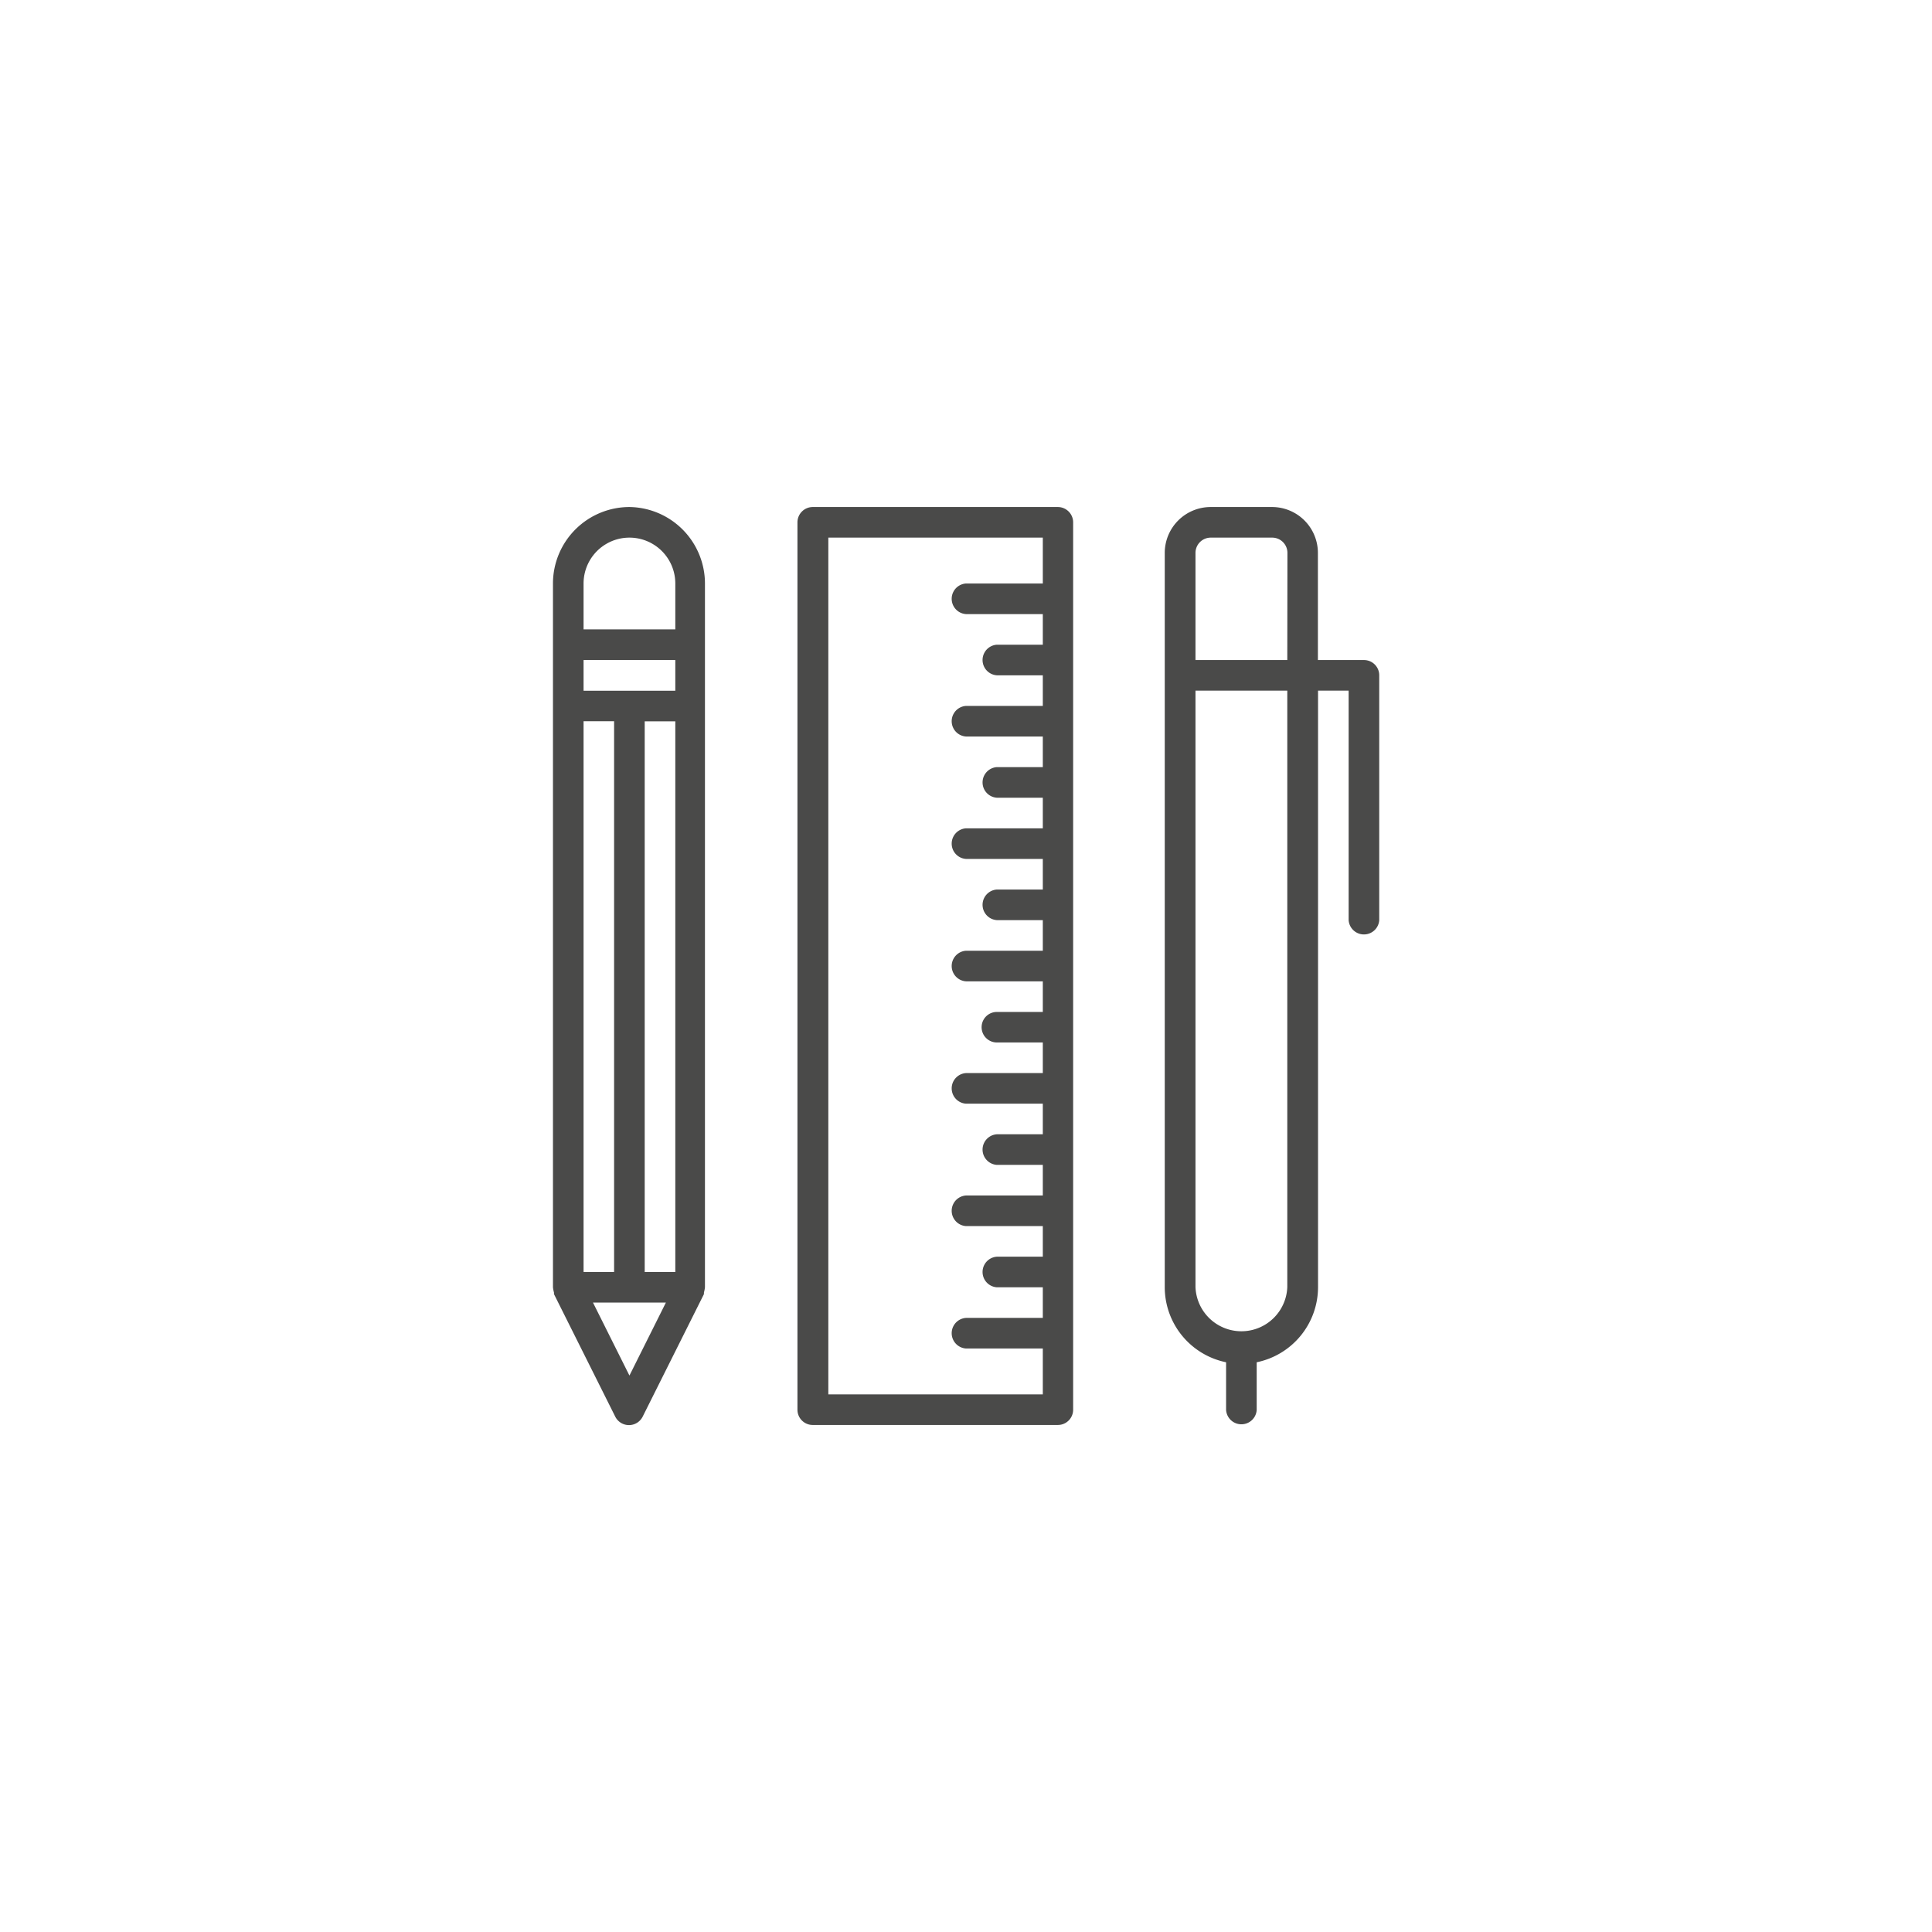
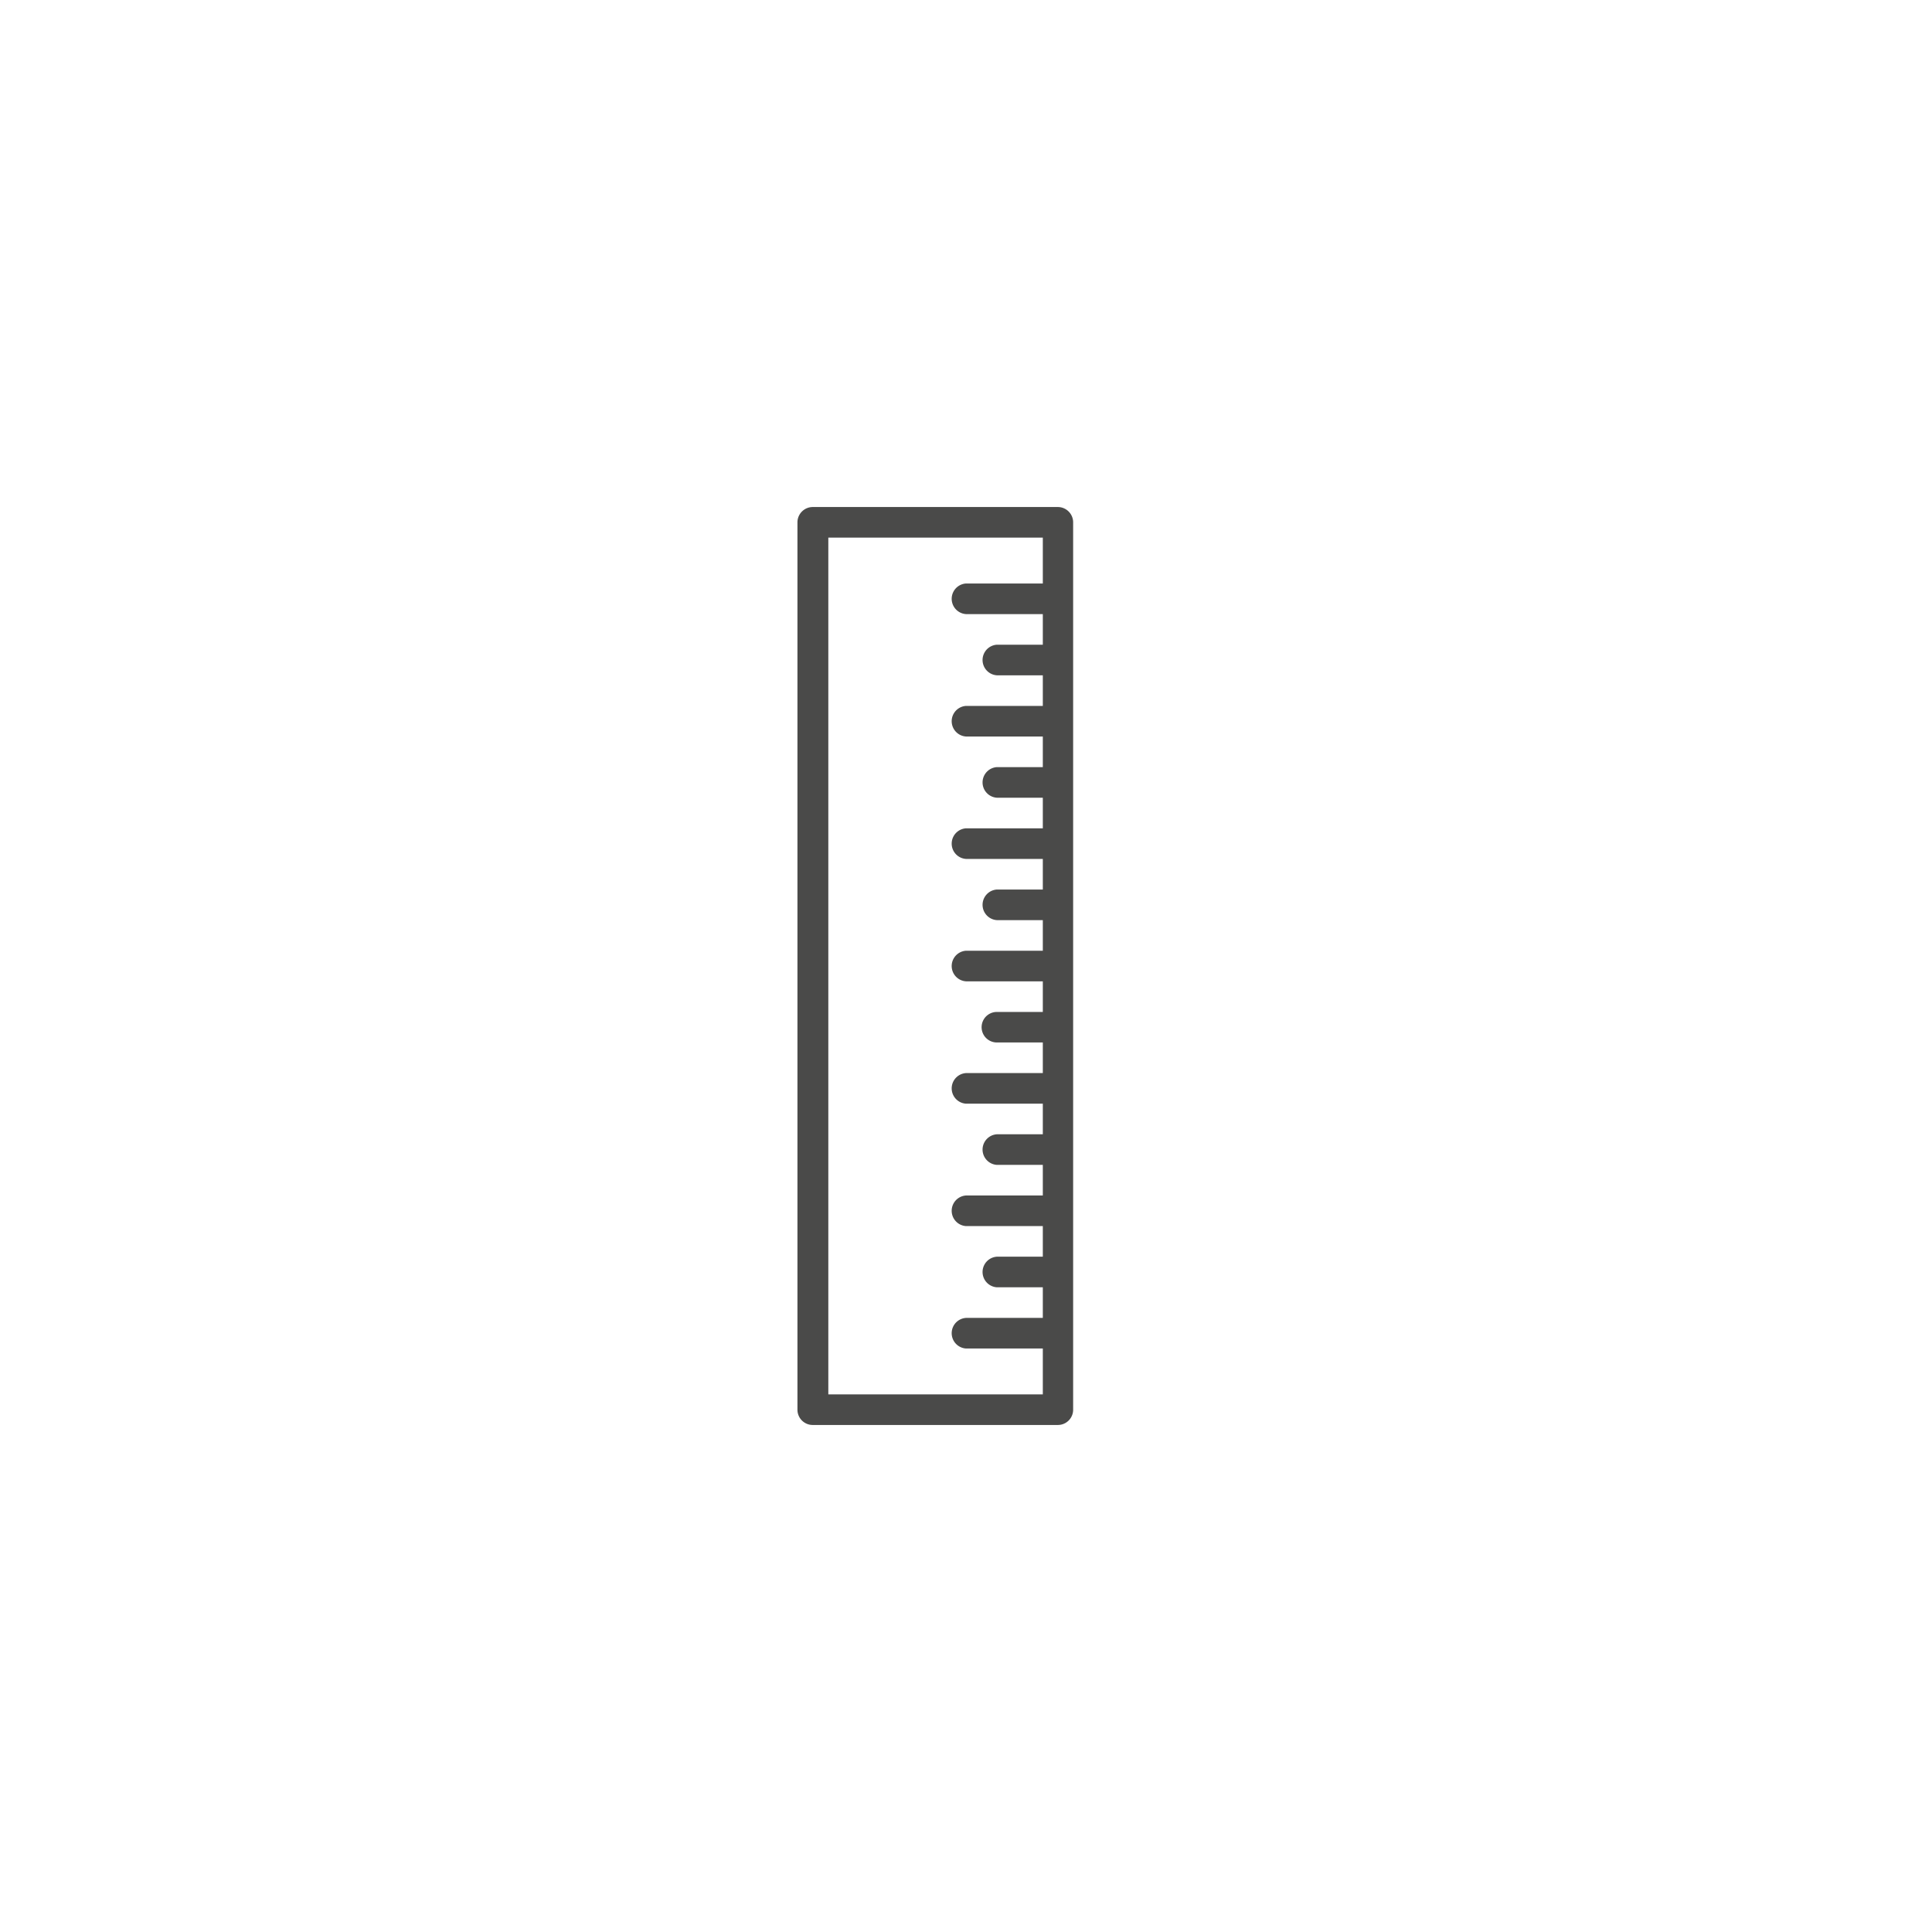
<svg xmlns="http://www.w3.org/2000/svg" id="Layer_1" data-name="Layer 1" viewBox="0 0 283.46 283.46">
  <defs>
    <style>.cls-1{fill:#4a4a49;}</style>
  </defs>
  <title>icons</title>
-   <path class="cls-1" d="M92.35,74.39A11.23,11.23,0,0,0,81.13,85.61V188.87a5,5,0,0,0,.15.77c0,.05,0,.1,0,.15l0,.08,9,18a2.25,2.25,0,0,0,4,0l9-18a.41.41,0,0,1,0-.08l0-.15a5,5,0,0,0,.15-.77V85.61A11.23,11.23,0,0,0,92.35,74.39Zm-6.73,31.43H90.1v80.8H85.62Zm6.73,96L87,191.11H97.7Zm6.73-15.19H94.59v-80.8h4.49Zm0-85.29H85.62V96.84H99.08Zm0-9H85.62V85.61a6.73,6.73,0,0,1,13.46,0Z" />
-   <path class="cls-1" d="M200.09,96.84h-6.73V81.12a6.73,6.73,0,0,0-6.73-6.73h-9a6.74,6.74,0,0,0-6.74,6.73V188.87a11.26,11.26,0,0,0,9,11v7a2.25,2.25,0,0,0,4.49,0v-7a11.26,11.26,0,0,0,9-11V101.33h4.49V135a2.25,2.25,0,0,0,4.49,0V99.08A2.24,2.24,0,0,0,200.09,96.84Zm-11.22,92a6.74,6.74,0,0,1-13.47,0V101.33h13.47Zm0-92H175.4V81.12a2.24,2.24,0,0,1,2.25-2.24h9a2.24,2.24,0,0,1,2.24,2.24Z" />
  <path class="cls-1" d="M155.2,74.39H119.29A2.25,2.25,0,0,0,117,76.64V206.83a2.24,2.24,0,0,0,2.25,2.24H155.2a2.24,2.24,0,0,0,2.25-2.24V76.64A2.25,2.25,0,0,0,155.2,74.39ZM153,85.61H141.73a2.25,2.25,0,0,0,0,4.49H153v4.49h-6.74a2.25,2.25,0,0,0,0,4.49H153v4.49H141.73a2.25,2.25,0,0,0,0,4.49H153v4.49h-6.74a2.25,2.25,0,0,0,0,4.49H153v4.49H141.73a2.25,2.25,0,0,0,0,4.49H153v4.49h-6.74a2.25,2.25,0,0,0,0,4.49H153v4.49H141.73a2.25,2.25,0,0,0,0,4.49H153v4.49h-6.74a2.24,2.24,0,0,0,0,4.48H153v4.49H141.73a2.25,2.25,0,0,0,0,4.49H153v4.49h-6.74a2.25,2.25,0,0,0,0,4.49H153v4.49H141.73a2.25,2.25,0,0,0,0,4.49H153v4.49h-6.74a2.25,2.25,0,0,0,0,4.49H153v4.49H141.73a2.25,2.25,0,0,0,0,4.49H153v6.73H121.53V78.88H153Z" />
</svg>